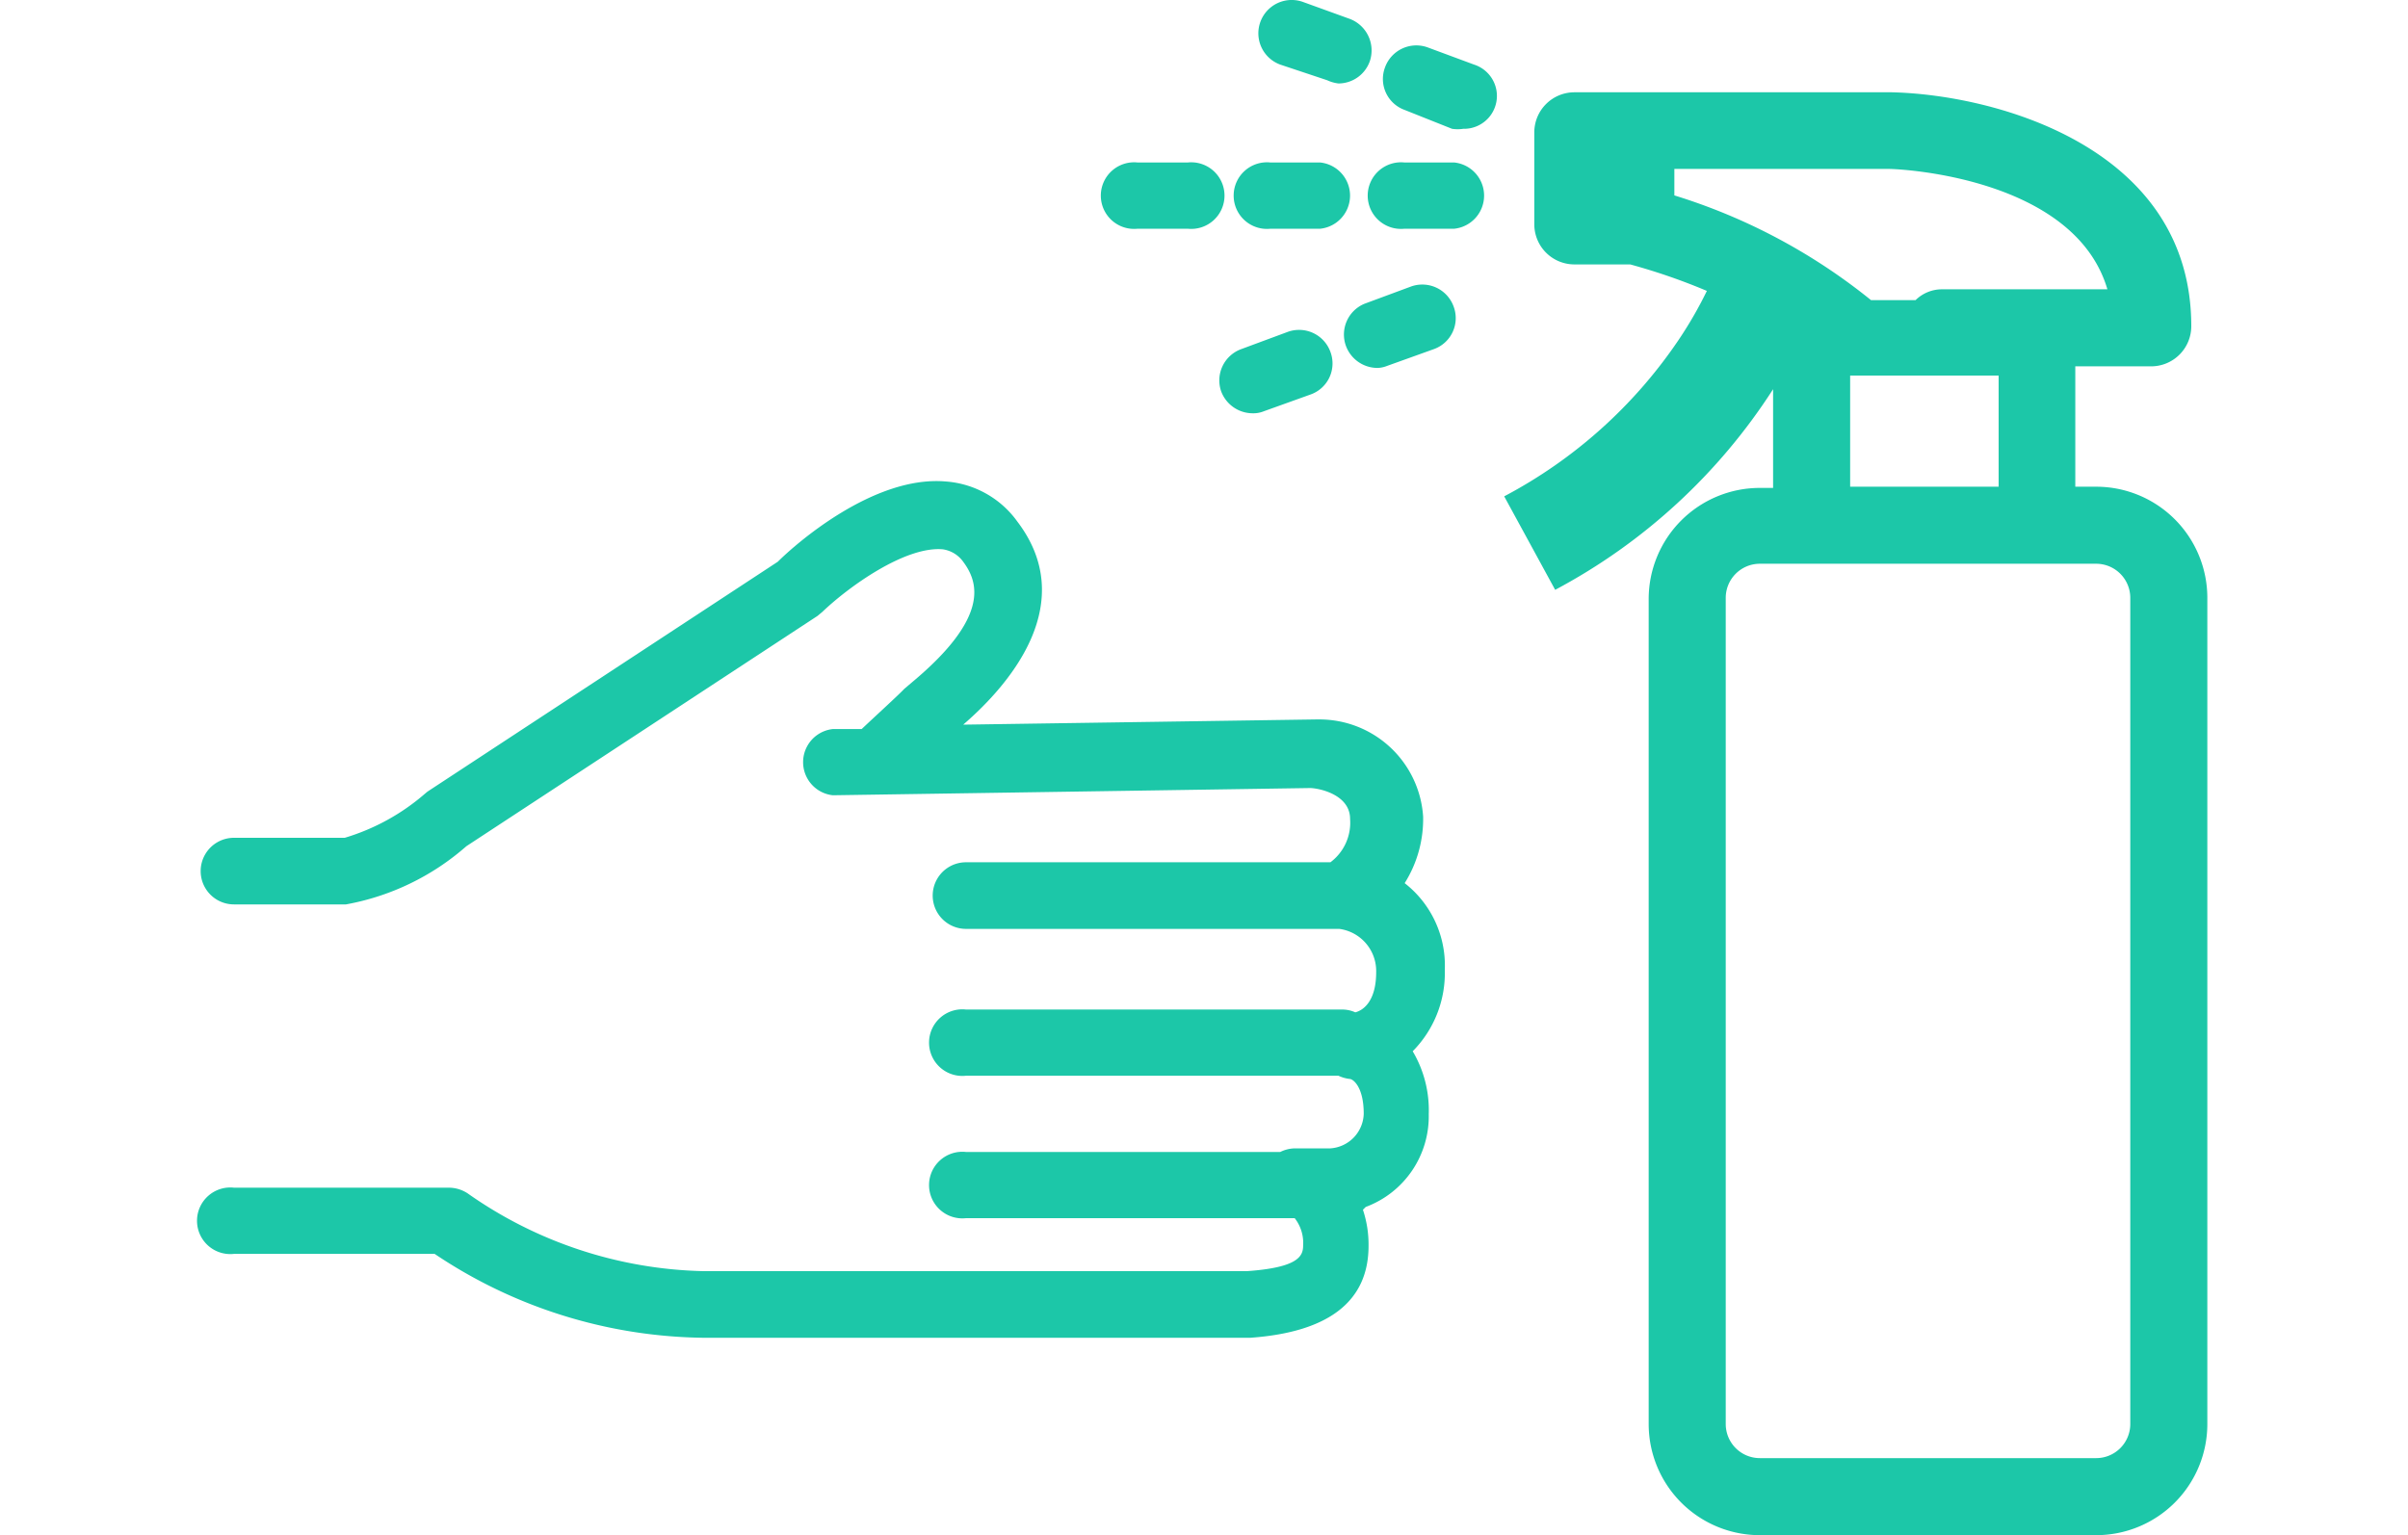
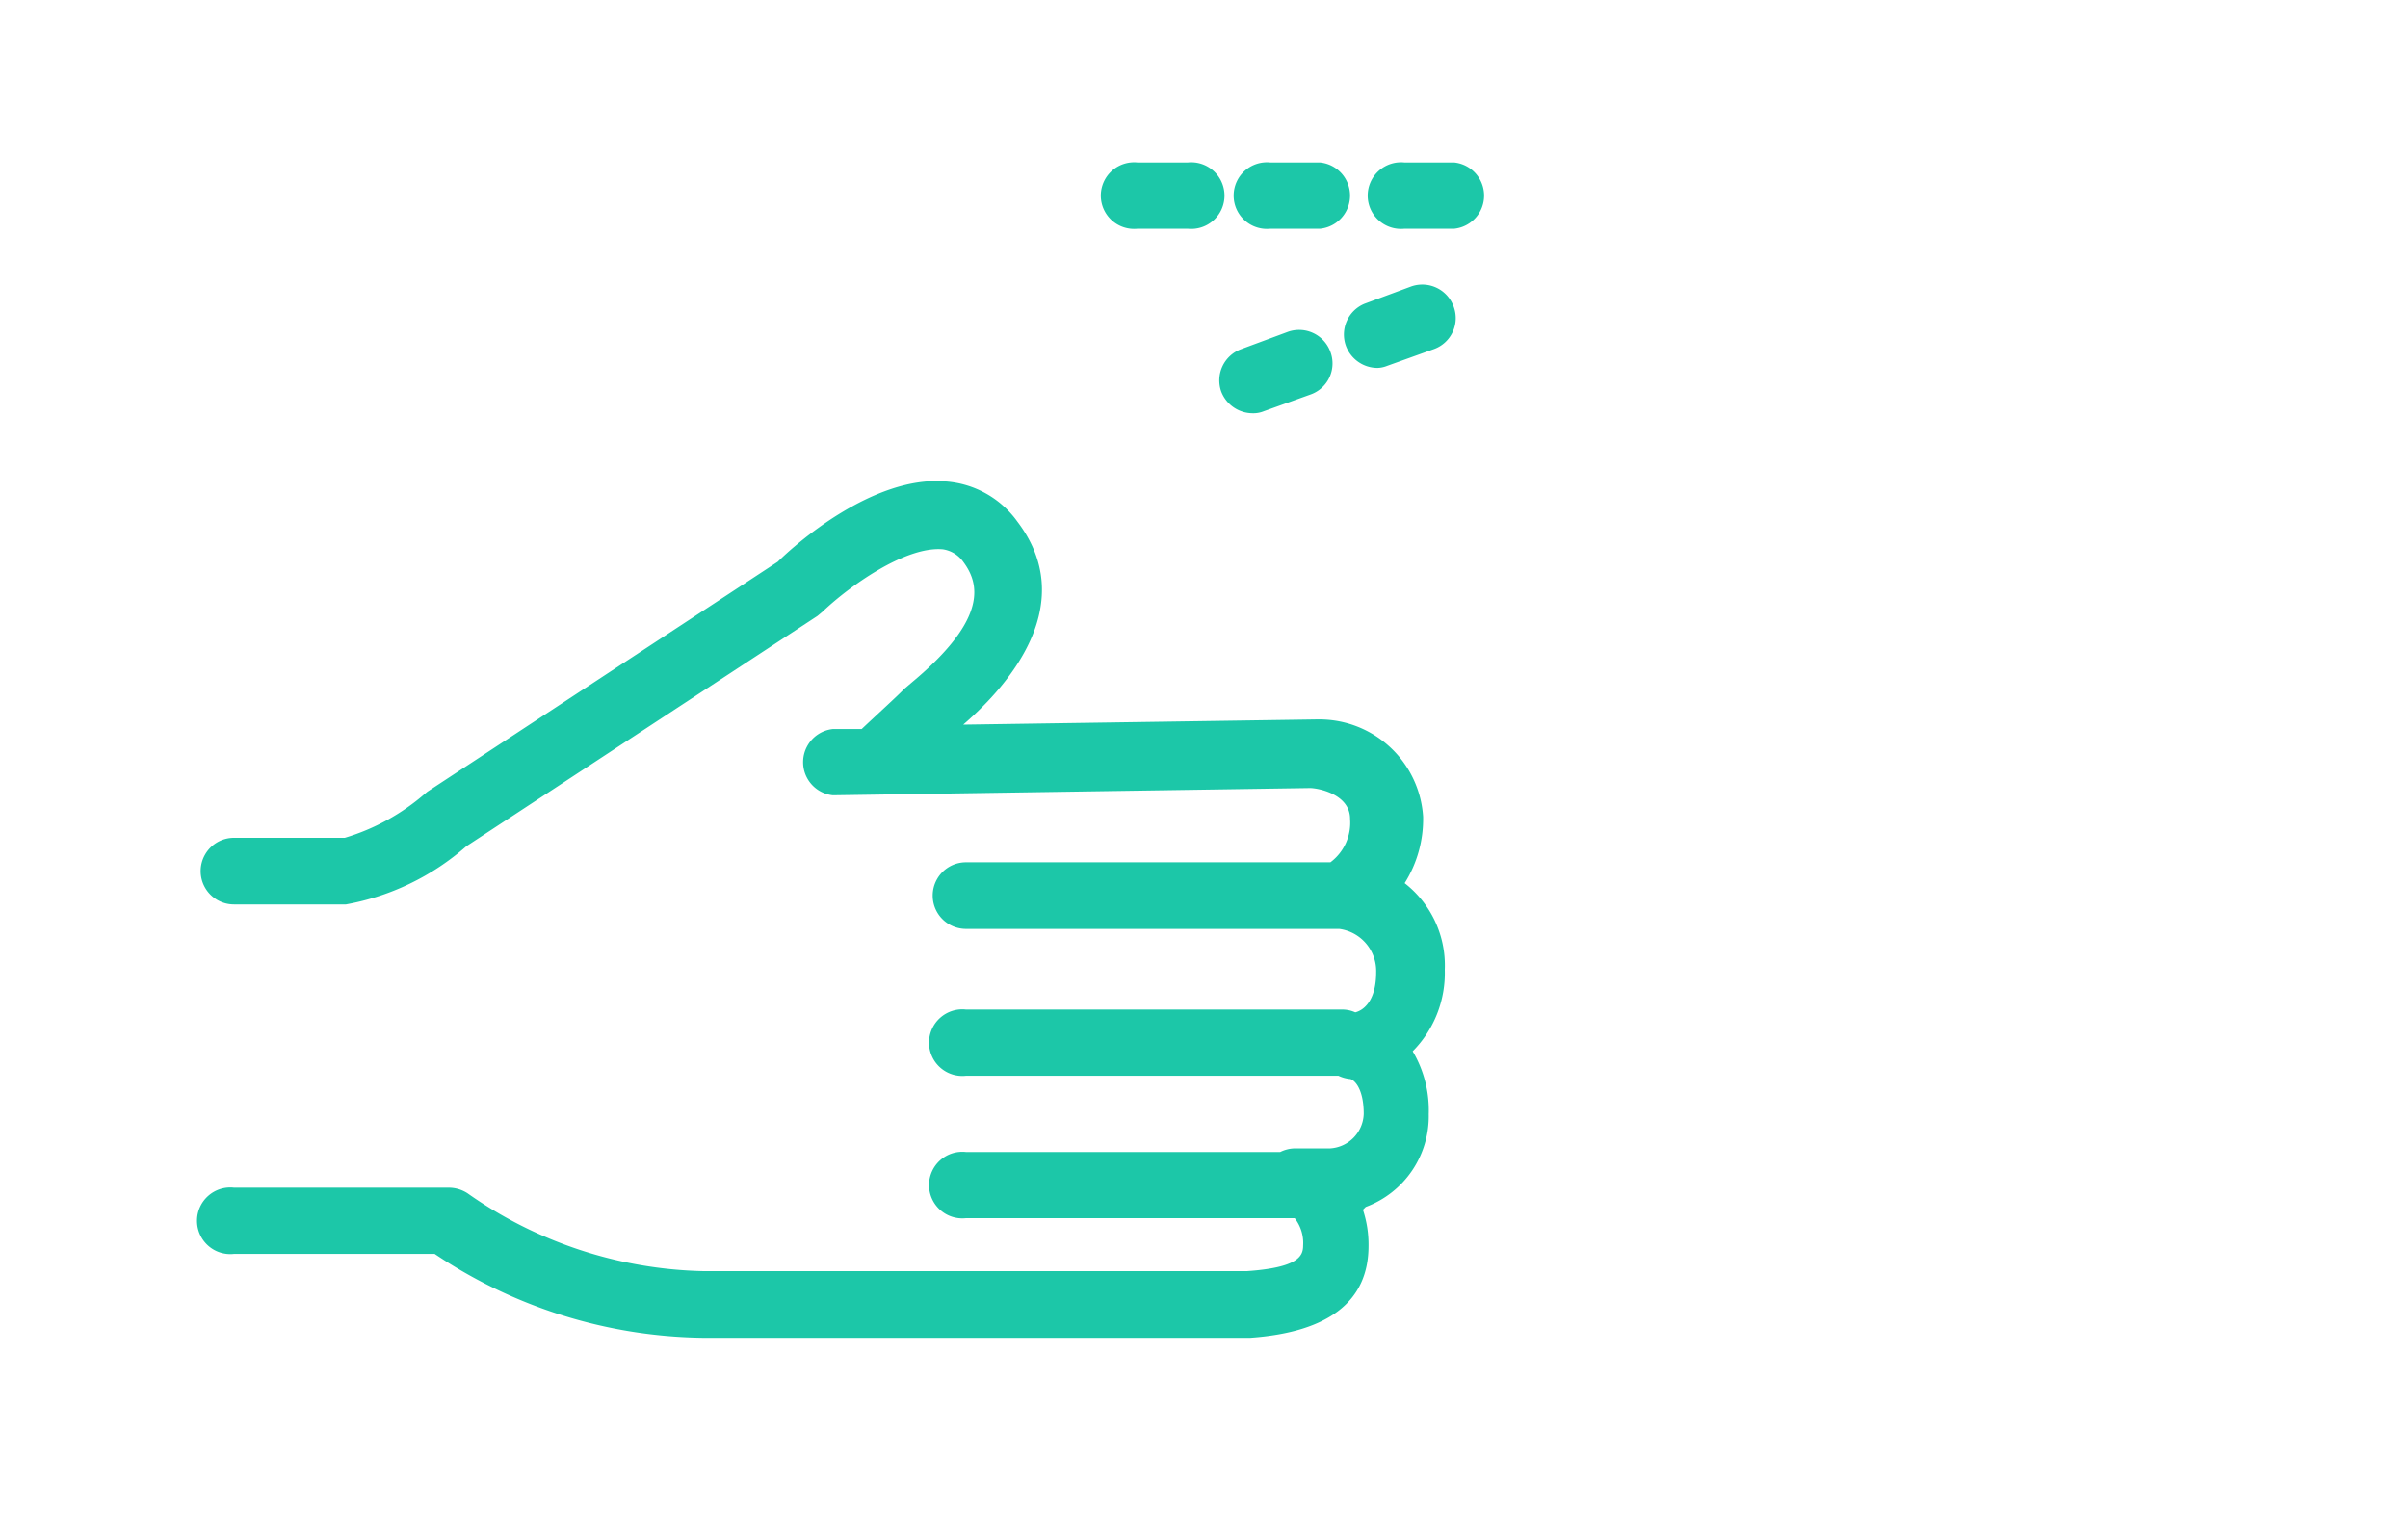
<svg xmlns="http://www.w3.org/2000/svg" width="60" height="38.26" viewBox="0 0 60 38.26">
  <defs>
    <style>.cls-1{fill:none;}.cls-2{fill:#1cc7a8;}</style>
  </defs>
  <g id="レイヤー_2" data-name="レイヤー 2">
    <g id="PC">
      <g id="Mainvisual">
        <g id="予防">
          <rect class="cls-1" y="0.13" width="60" height="38" />
-           <path class="cls-2" d="M52.23,12.13h-.52v-3H53.6a1,1,0,0,0,1-1c0-4.46-4.88-5.77-7.46-5.83H39.23a1,1,0,0,0-1,1V5.59a1,1,0,0,0,1,1h1.39a15.17,15.17,0,0,1,1.91.66,10.08,10.08,0,0,1-.71,1.23,12,12,0,0,1-4.34,3.89l1.27,2.33a14.6,14.6,0,0,0,5.43-5v2.46h-.33a2.77,2.77,0,0,0-2.77,2.77V35.49a2.77,2.77,0,0,0,2.77,2.77h8.38A2.77,2.77,0,0,0,55,35.49V14.9A2.77,2.77,0,0,0,52.23,12.13ZM41.72,4.87V4.21h5.34c.32,0,4.63.22,5.45,3H48.4a.94.94,0,0,0-.67.27H46.62A14.67,14.67,0,0,0,41.72,4.87ZM49.8,9.36v2.77H46.1V9.36Zm3.28,26.13a.85.85,0,0,1-.85.85H43.85a.85.85,0,0,1-.85-.85V14.9a.85.85,0,0,1,.85-.85h8.38a.85.85,0,0,1,.85.85Z" />
          <path class="cls-2" d="M36.21,5.7H35a.83.83,0,1,1,0-1.65h1.24a.83.83,0,0,1,0,1.65Zm-3.31,0H31.66a.83.83,0,1,1,0-1.65H32.9a.83.83,0,0,1,0,1.65Zm-3.31,0H28.35a.83.83,0,1,1,0-1.65h1.24a.83.83,0,1,1,0,1.65Z" />
-           <path class="cls-2" d="M36.46,3.21a.92.92,0,0,1-.28,0L35,2.74a.82.82,0,0,1-.49-1.06.83.83,0,0,1,1.06-.5l1.16.43a.82.82,0,0,1-.28,1.6ZM33.35,2.08A.92.92,0,0,1,33.07,2L31.9,1.61A.83.83,0,0,1,32.47.05l1.16.42a.84.84,0,0,1,.5,1.06A.83.83,0,0,1,33.35,2.08Z" />
          <path class="cls-2" d="M31.21,10.3a.84.84,0,0,1-.78-.54.83.83,0,0,1,.5-1.06l1.16-.43a.83.83,0,0,1,1.06.5.82.82,0,0,1-.49,1.06l-1.17.42A.69.69,0,0,1,31.21,10.3Zm3.11-1.13a.84.84,0,0,1-.78-.54A.83.83,0,0,1,34,7.57l1.16-.43a.83.83,0,0,1,1.06.5.82.82,0,0,1-.49,1.06l-1.17.42A.69.69,0,0,1,34.32,9.17Z" />
          <path class="cls-2" d="M36,24.17a2.6,2.6,0,0,0-1-2.16,3,3,0,0,0,.46-1.66,2.59,2.59,0,0,0-2.59-2.42h-.07L24,18.06C25.23,17,26.87,15,25.35,13a2.41,2.41,0,0,0-1.78-1c-1.81-.16-3.77,1.58-4.19,2l-8.73,5.73-.06.05a5.41,5.41,0,0,1-2,1.1H5.83a.83.83,0,0,0,0,1.66H8.62a6.22,6.22,0,0,0,3-1.45l8.75-5.74.12-.1c.67-.64,2.07-1.64,3-1.56A.76.76,0,0,1,24,14c.38.51.67,1.38-1.27,3l-.2.17c-.14.15-.7.66-1.06,1l-.72,0a.83.83,0,0,0,0,1.65h0l11.89-.18c.2,0,1,.15,1,.77a1.23,1.23,0,0,1-.49,1.08H24.07a.83.83,0,1,0,0,1.66h9.3a1.06,1.06,0,0,1,.92,1.08c0,.72-.32.95-.52,1a.8.8,0,0,0-.34-.07H24.07a.83.83,0,1,0,0,1.65h9.28a.9.9,0,0,0,.28.08c.08,0,.35.19.35.87a.89.89,0,0,1-.83.86h-.87a.85.85,0,0,0-.38.09H24.07a.83.83,0,1,0,0,1.65h8.19a1,1,0,0,1,.21.68c0,.26-.11.55-1.4.64H31c-.48,0-8.32,0-13.47,0h0a10.59,10.59,0,0,1-5.88-1.94.86.86,0,0,0-.47-.14H5.83a.83.83,0,1,0,0,1.65h5a12.25,12.25,0,0,0,6.66,2.09l9.58,0c2.12,0,3.79,0,4,0h.09c1.95-.14,2.94-.91,2.94-2.29a2.74,2.74,0,0,0-.14-.9l.07-.07a2.41,2.41,0,0,0,1.57-2.31,2.88,2.88,0,0,0-.4-1.57A2.77,2.77,0,0,0,36,24.17Z" />
        </g>
      </g>
    </g>
  </g>
</svg>